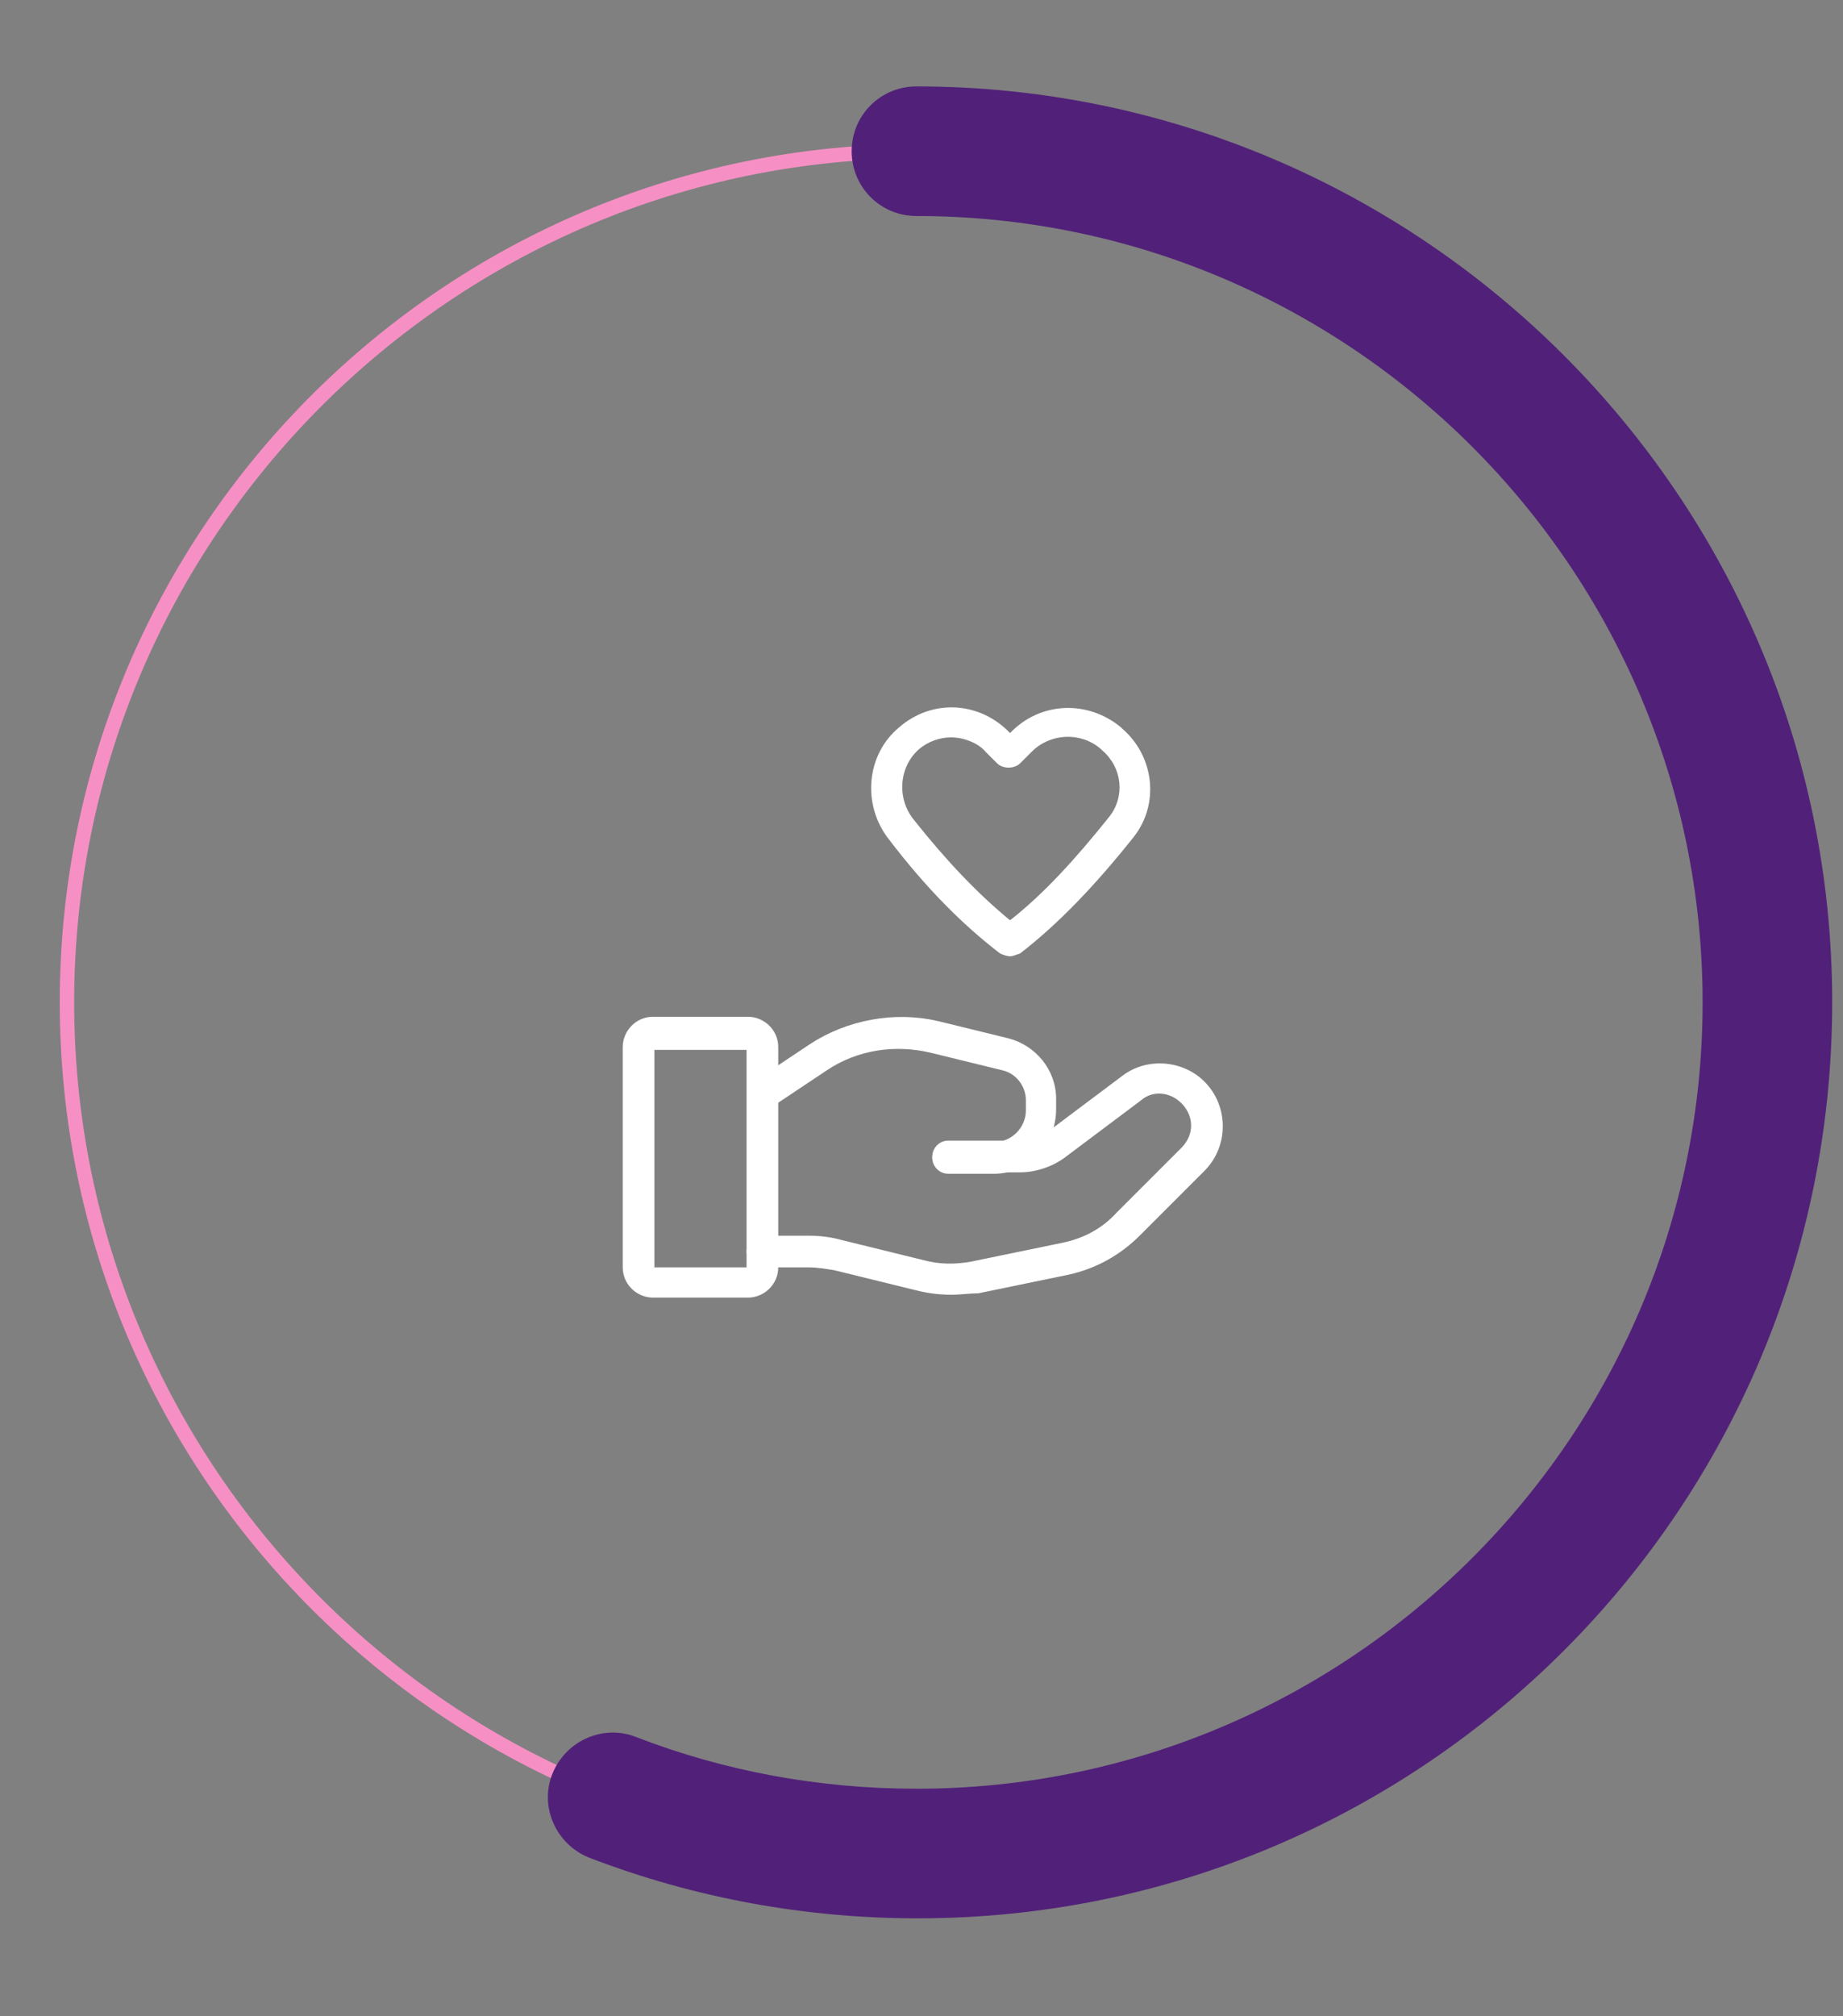
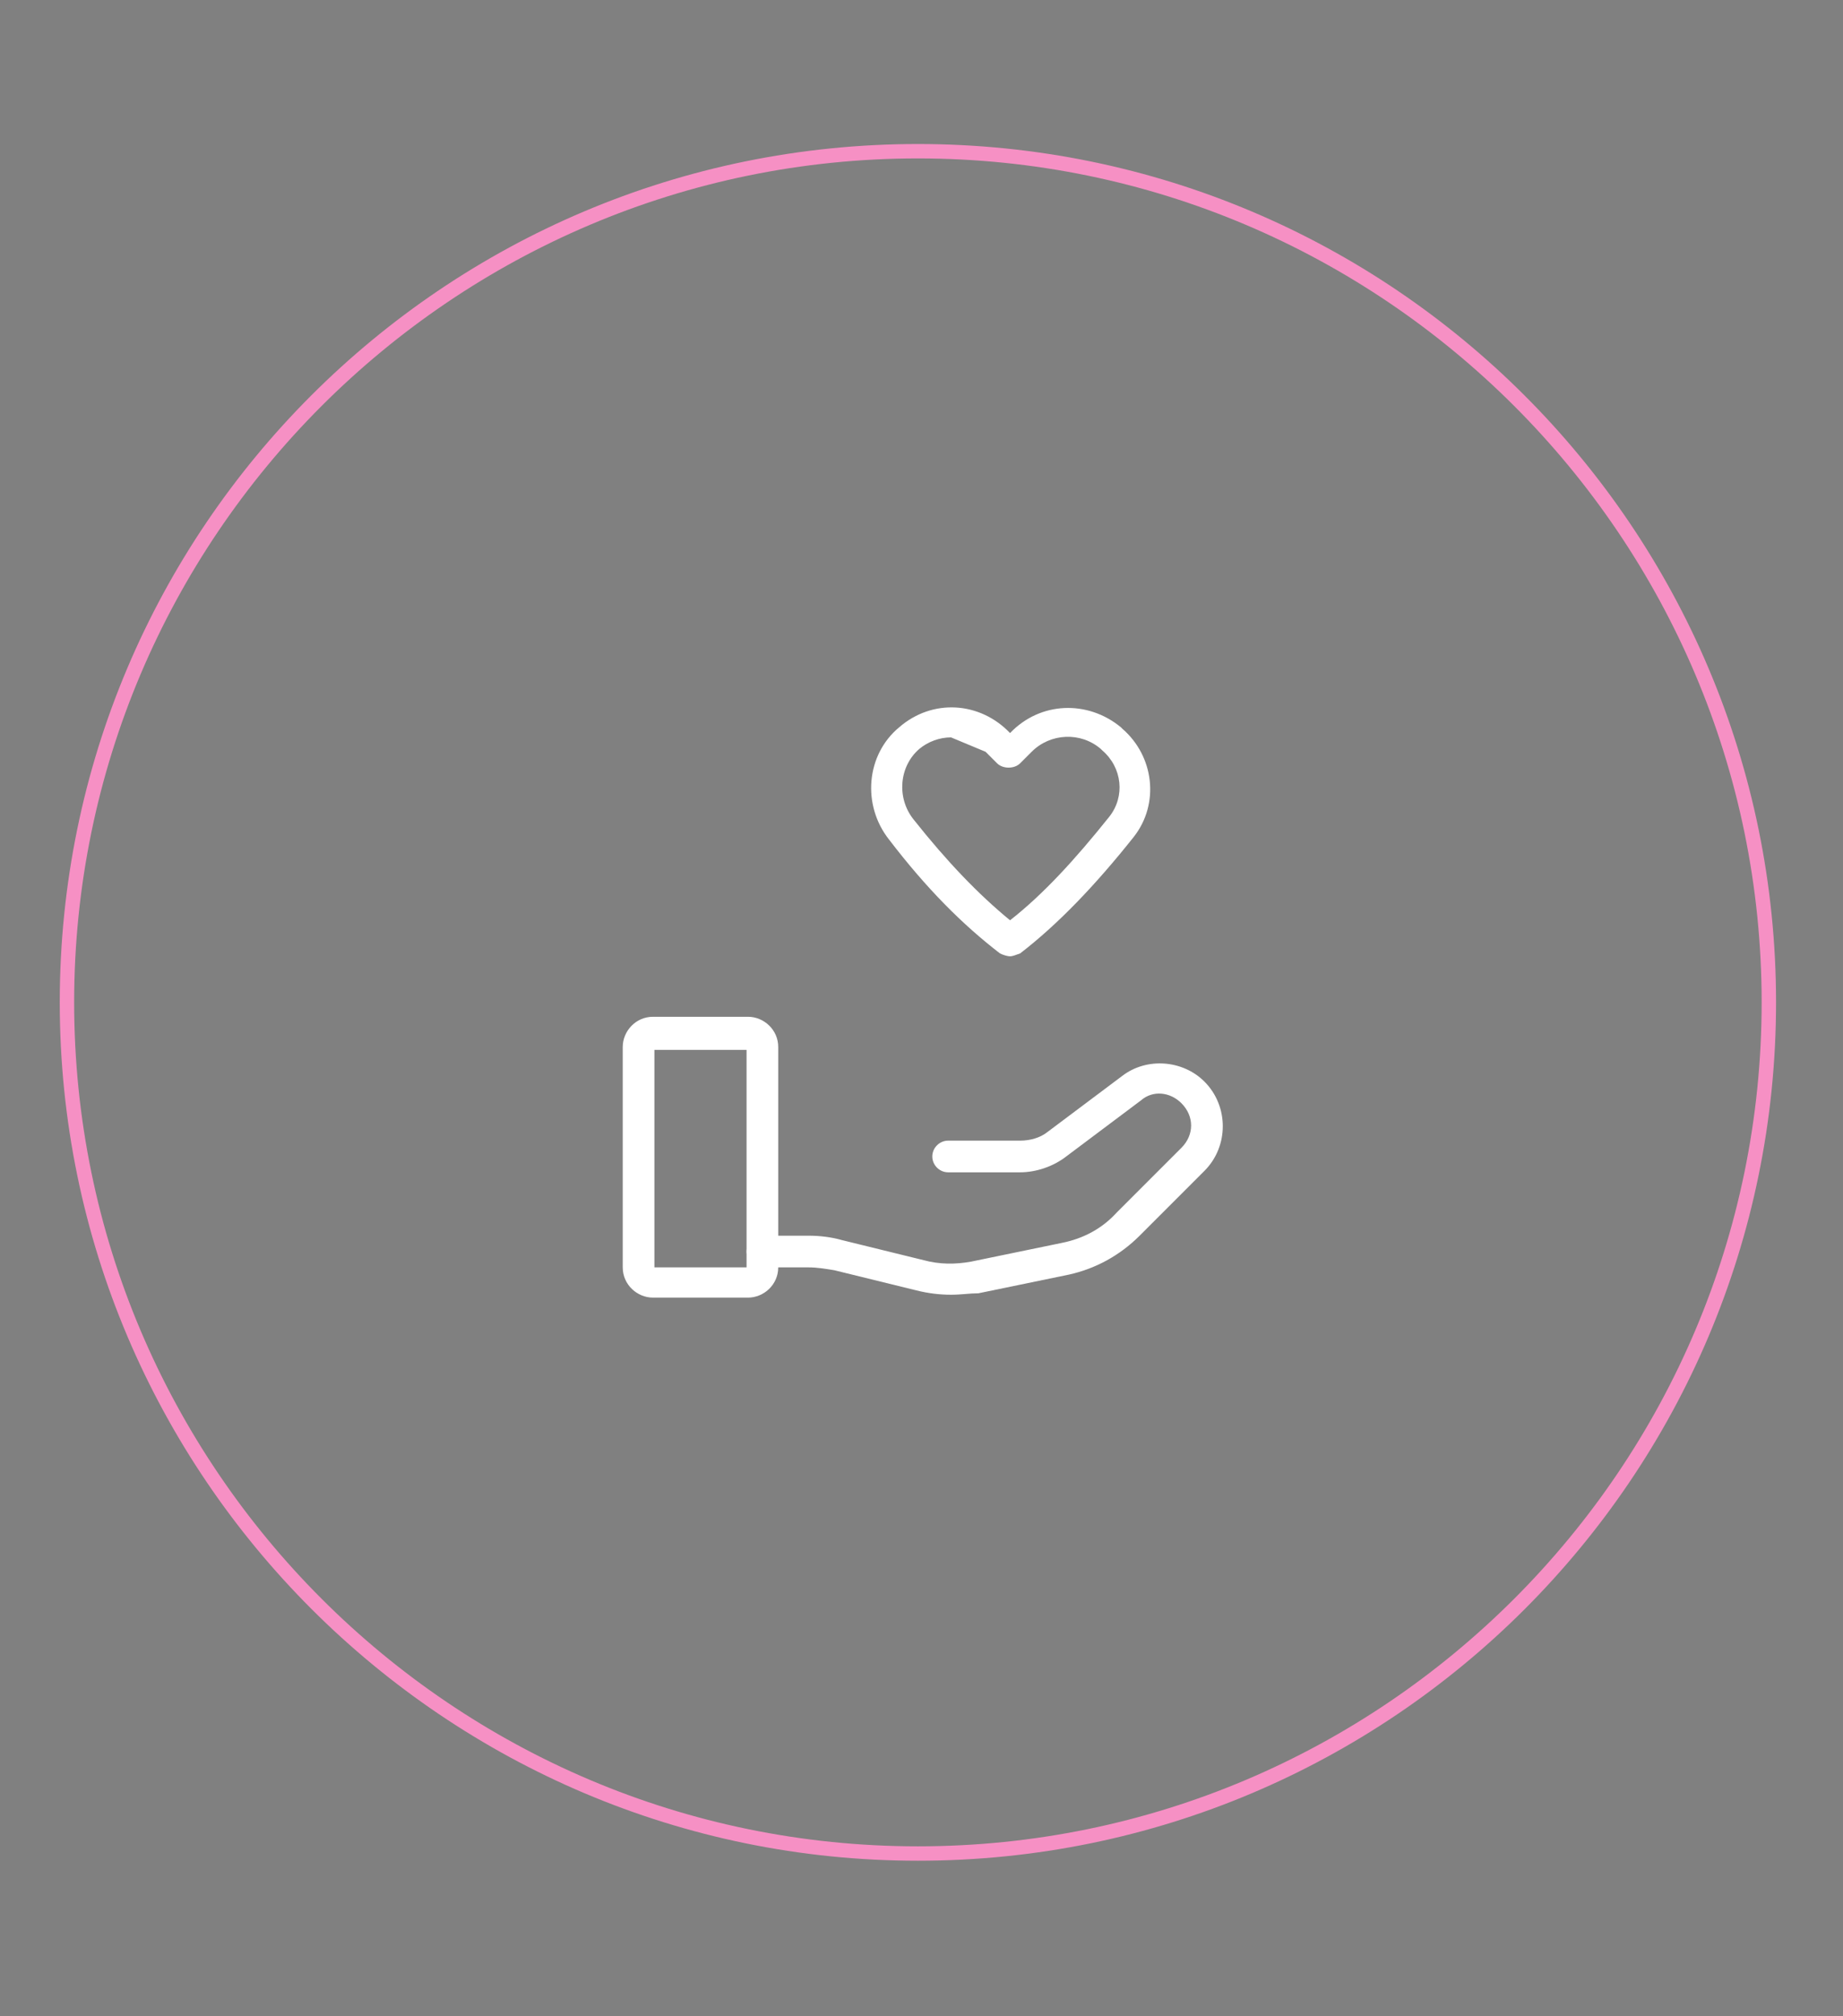
<svg xmlns="http://www.w3.org/2000/svg" viewBox="0 0 128 140" fill-rule="evenodd" clip-rule="evenodd" stroke-linejoin="round" stroke-miterlimit="2">
  <rect x="0" y="0" width="128" height="140" fill="#808080" stroke="none" />
-   <path id="donut1" fill="none" d="M0 0h128v140H0z" />
  <g id="donut11" fill-rule="nonzero">
    <path d="M74.2 229.6c-32.8 0-59.6-26.7-59.6-59.6 0-32.9 26.7-59.6 59.6-59.6 32.9 0 59.6 26.7 59.6 59.6 0 32.9-26.7 59.6-59.6 59.6zm0-118.2c-32.3 0-58.6 26.3-58.6 58.6s26.3 58.6 58.6 58.6 58.6-26.3 58.6-58.6-26.3-58.6-58.6-58.6z" fill="#f690c4" transform="translate(-10.45 -100.4)" />
-     <path d="M74.2 233.6c-7.8 0-15.5-1.4-22.8-4.2-2.3-.9-3.5-3.5-2.6-5.8.9-2.3 3.5-3.5 5.8-2.6 6.2 2.4 12.8 3.6 19.5 3.6 30.1 0 54.6-24.5 54.6-54.6s-24.5-54.6-54.6-54.6c-2.5 0-4.5-2-4.5-4.5s2-4.5 4.5-4.5c35 0 63.6 28.5 63.6 63.6s-28.4 63.6-63.5 63.6z" fill="#512179" transform="translate(-10.45 -100.4)" />
    <path d="M62.4 190.5h-6.6c-1.1 0-2.1-.9-2.1-2.1v-15.3c0-1.1.9-2.1 2.1-2.1h6.6c1.1 0 2.1.9 2.1 2.1v15.3c0 1.2-1 2.1-2.1 2.1zm-6.5-2.1h6.4v-15.1h-6.4v15.1z" fill="#fff" transform="translate(-10.45 -100.4)" />
    <g fill="#fff">
      <path d="M76.5 190.3c-.8 0-1.6-.1-2.4-.3l-5.7-1.4c-.6-.1-1.2-.2-1.8-.2h-3.2c-.6 0-1.1-.5-1.1-1.1 0-.6.5-1.1 1.1-1.1h3.2c.8 0 1.6.1 2.3.3l5.7 1.4c1.1.3 2.2.3 3.3.1l6.3-1.3c1.5-.3 2.8-1 3.8-2.1l4.5-4.5c.9-.9.9-2.2 0-3.1-.8-.8-2-.9-2.8-.2l-5.2 3.9c-.9.7-2.1 1.1-3.2 1.1h-5c-.6 0-1.1-.5-1.1-1.1 0-.6.5-1.1 1.1-1.1h5c.7 0 1.4-.2 1.9-.6l5.2-3.9c1.7-1.3 4.2-1.1 5.7.4 1.7 1.7 1.7 4.5 0 6.2l-4.5 4.5c-1.4 1.4-3.1 2.3-4.9 2.7l-6.3 1.3c-.6 0-1.2.1-1.9.1z" transform="translate(-10.45 -100.4)" />
-       <path d="M79.5 181.9h-3.2c-.6 0-1.1-.5-1.1-1.1 0-.6.5-1.1 1.1-1.1h3.2c1.2 0 2.2-1 2.2-2.2v-.7c0-1-.7-1.9-1.7-2.1l-4.9-1.2c-2.5-.6-5.1-.2-7.2 1.2l-3.9 2.6c-.5.3-1.2.2-1.5-.3-.3-.5-.2-1.2.3-1.5l3.9-2.6c2.6-1.7 5.9-2.3 8.9-1.6l4.9 1.2c1.9.5 3.3 2.2 3.3 4.2v.7c0 2.5-1.9 4.5-4.3 4.5z" transform="translate(-10.45 -100.4)" />
    </g>
-     <path d="M80.6 166.8c-.2 0-.5-.1-.7-.2-2.6-2-5.1-4.5-7.7-7.9-1.9-2.4-1.6-5.9.7-7.8 2.3-2 5.6-1.8 7.7.4 2.1-2.2 5.4-2.3 7.7-.4l.1.1c2.2 1.9 2.6 5.2.8 7.5-2.7 3.4-5.3 6.1-7.9 8.1-.3.1-.5.2-.7.2zm-4.1-15.2c-.8 0-1.6.3-2.2.8-1.4 1.2-1.6 3.4-.4 4.9 2.3 2.9 4.5 5.2 6.7 7 2.3-1.8 4.5-4.2 6.9-7.2 1.1-1.4.9-3.4-.5-4.6l-.1-.1c-1.4-1.2-3.5-1.1-4.8.2l-.8.8c-.2.2-.5.3-.8.3-.3 0-.6-.1-.8-.3l-.8-.8c-.5-.6-1.5-1-2.4-1z" fill="#fff" transform="translate(-10.45 -100.4)" />
+     <path d="M80.6 166.8c-.2 0-.5-.1-.7-.2-2.6-2-5.1-4.5-7.7-7.9-1.9-2.4-1.6-5.9.7-7.8 2.3-2 5.6-1.8 7.7.4 2.1-2.2 5.4-2.3 7.7-.4l.1.1c2.2 1.9 2.6 5.2.8 7.5-2.7 3.4-5.3 6.1-7.9 8.1-.3.1-.5.2-.7.2zm-4.1-15.2c-.8 0-1.6.3-2.2.8-1.4 1.2-1.6 3.4-.4 4.9 2.3 2.9 4.5 5.2 6.7 7 2.3-1.8 4.5-4.2 6.9-7.2 1.1-1.4.9-3.4-.5-4.6l-.1-.1c-1.4-1.2-3.5-1.1-4.8.2l-.8.8c-.2.2-.5.3-.8.3-.3 0-.6-.1-.8-.3l-.8-.8z" fill="#fff" transform="translate(-10.45 -100.4)" />
  </g>
</svg>